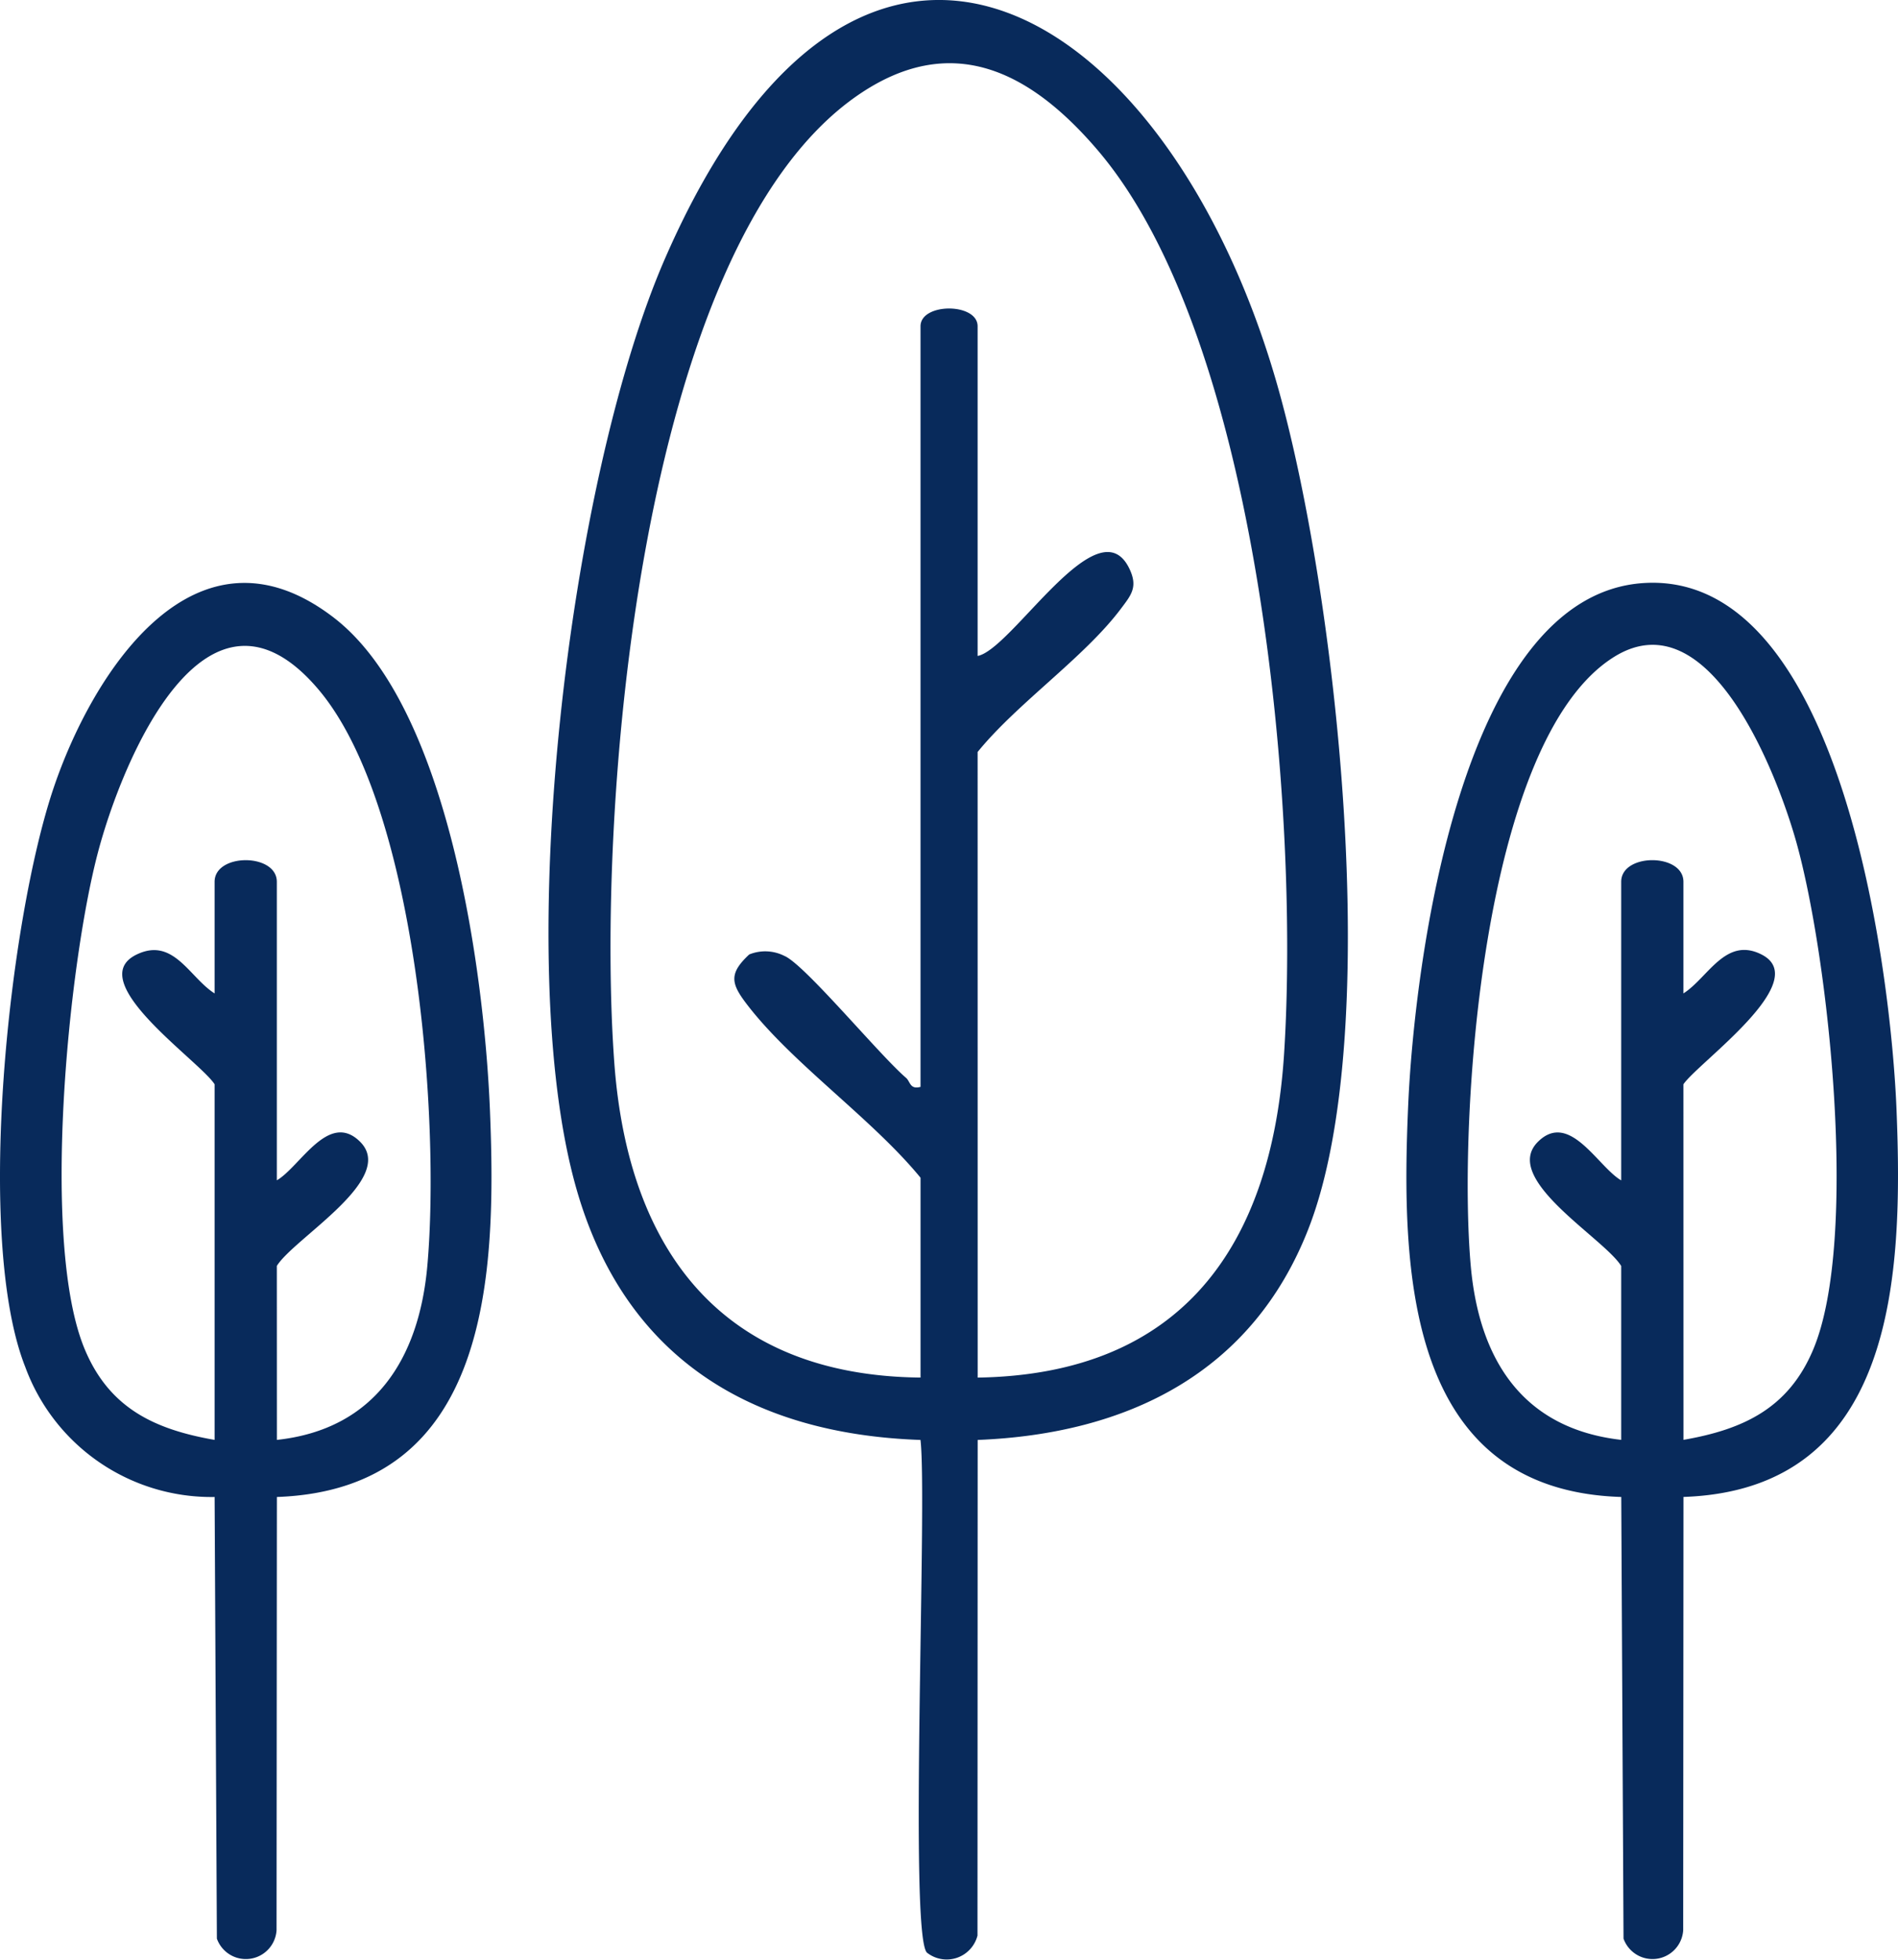
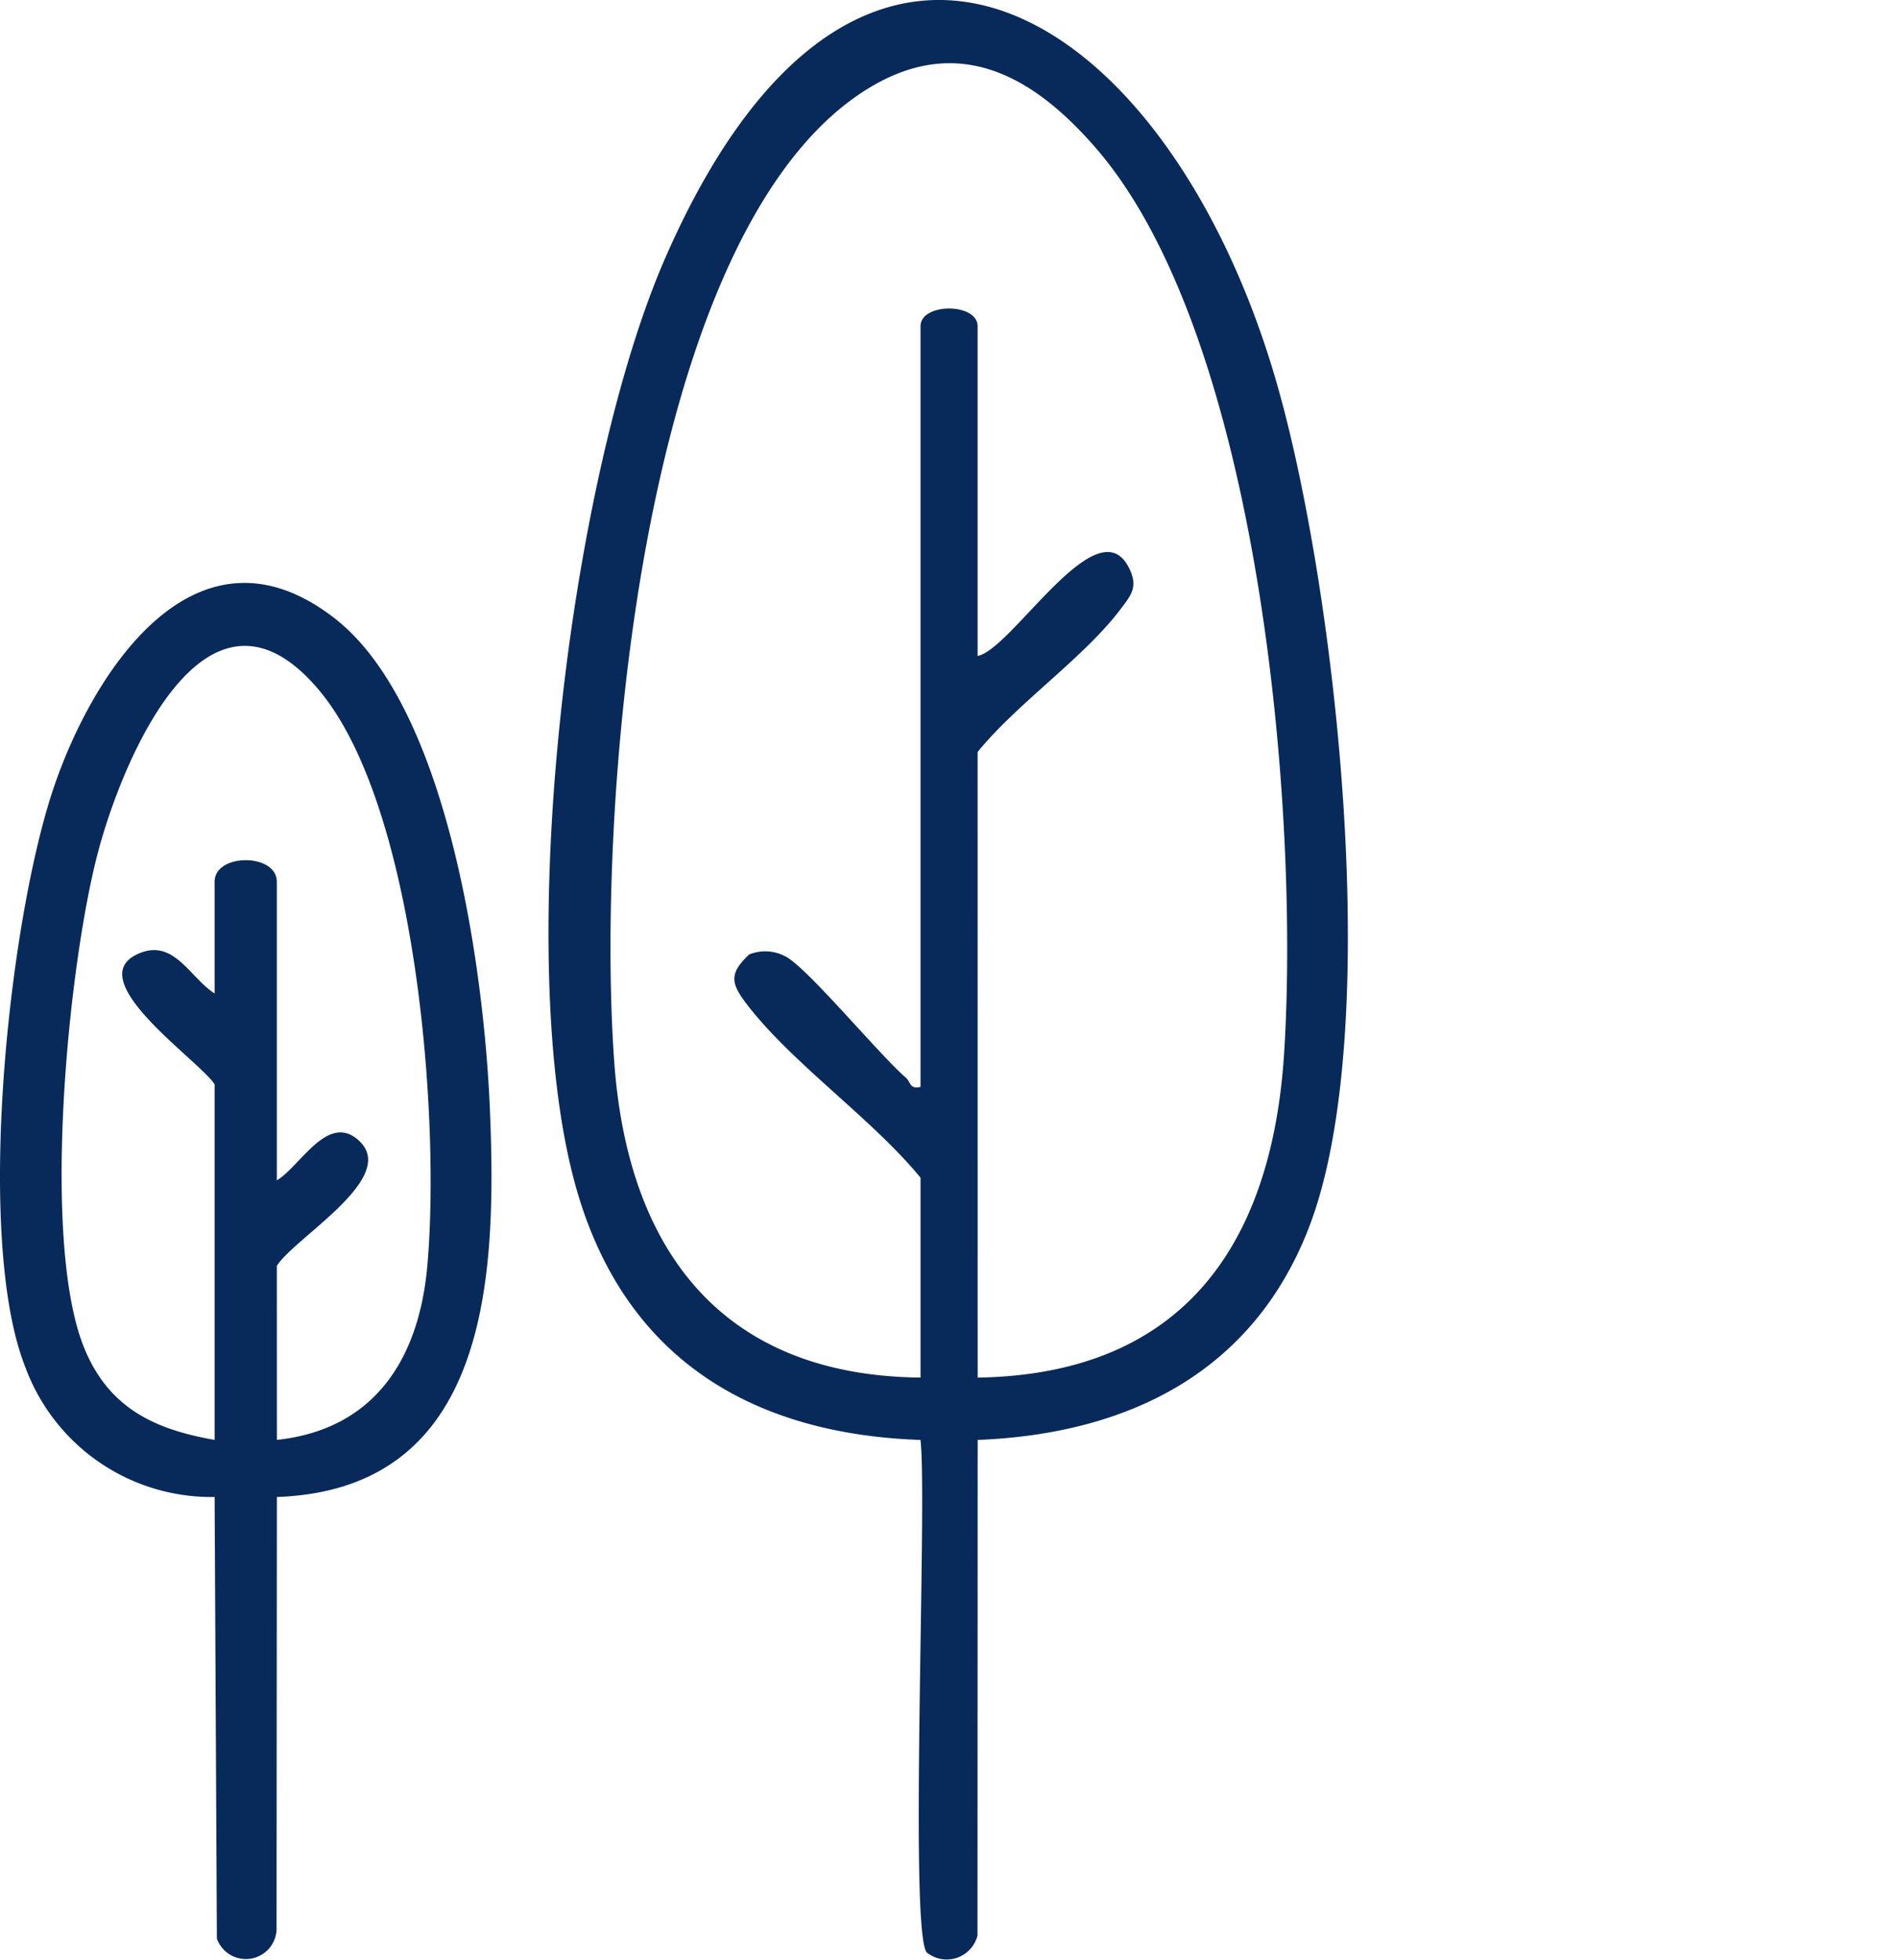
<svg xmlns="http://www.w3.org/2000/svg" width="137.263" height="141.689" viewBox="0 0 137.263 141.689">
  <defs>
    <clipPath id="clip-path">
      <rect id="Rectangle_232" data-name="Rectangle 232" width="137.263" height="141.689" fill="#082a5b" />
    </clipPath>
  </defs>
  <g id="Group_200" data-name="Group 200" transform="translate(-1314 -2501.459)">
    <g id="Group_165" data-name="Group 165" transform="translate(1314 2501.459)">
      <g id="Group_164" data-name="Group 164" clip-path="url(#clip-path)">
        <path id="Path_914" data-name="Path 914" d="M83.875,104.111l-.013,35.834a2.3,2.3,0,0,1-3.655,1.233c-1.318-1.3.045-32.751-.468-37.068C67.389,103.68,58.341,98.1,54.87,86c-4.756-16.575-.575-51.368,6.414-67.355C75.431-13.711,97.6.483,105.455,27.532c4.329,14.908,7.909,46.992,2.352,61.283-4.065,10.452-13.1,14.864-23.932,15.295m0-4.508c14.786-.23,21.276-9.543,22.162-23.445,1.118-17.53-1.758-51.617-13.519-65.34-4.829-5.635-10.547-8.649-17.4-3.868C59.223,18.039,56.286,59.163,57.6,76.888,58.609,90.476,65.442,99.457,79.743,99.6V85.151c-3.509-4.284-9.318-8.285-12.581-12.567-1.12-1.469-1.3-2.188.192-3.575a3.073,3.073,0,0,1,2.534.1c1.462.6,6.871,7.161,8.807,8.821.312.268.273.863,1.047.652V23.59c0-1.712,4.129-1.712,4.129,0V47.426c2.489-.464,8.736-11.042,10.986-6.288.627,1.324.107,1.9-.657,2.917-2.639,3.5-7.477,6.8-10.329,10.315Z" transform="translate(-13.17 0)" fill="#082a5b" />
        <path id="Path_915" data-name="Path 915" d="M20.024,122.228,20,153.55a2.224,2.224,0,0,1-4.315.609l-.164-31.931A14.339,14.339,0,0,1,1.83,112.836C-1.842,103.555.623,80.61,3.872,70.978c2.856-8.465,10.3-19.969,20.251-12.341,8.344,6.393,10.9,25.694,11.309,35.612.486,11.889.046,27.431-15.408,27.979m0-4.128c7.072-.763,10.281-5.868,10.88-12.581.95-10.658-.778-33.286-7.868-41.669-8.127-9.609-14.217,5.16-15.967,11.828-2.161,8.235-4.125,28.244-.943,35.863,1.777,4.257,5.038,5.8,9.394,6.559V92.388c-1.1-1.711-9.6-7.473-5.633-9.383,2.661-1.283,3.814,1.665,5.633,2.815v-8.07c0-2.085,4.5-2.085,4.5,0V99.332c1.677-.967,3.723-5.028,6-2.81,2.751,2.681-4.747,6.977-6,9Z" transform="translate(0 -13.994)" fill="#082a5b" />
-         <path id="Path_916" data-name="Path 916" d="M155.52,122.224l-.021,31.321a2.224,2.224,0,0,1-4.315.609l-.164-31.931c-15.61-.479-15.931-16.43-15.408-28.354.435-9.9,3.729-36.95,17.084-37.727,14.29-.832,17.834,28.165,18.232,38.1.474,11.86,0,27.452-15.408,27.979m0-4.128c4.356-.756,7.617-2.3,9.394-6.559,3.291-7.881,1.132-28.235-1.242-36.689-1.35-4.8-6.234-17.662-13.156-13.369-9.668,6-11.293,33.8-10.38,44.037.605,6.785,3.754,11.769,10.88,12.581V105.522c-1.252-2.027-8.751-6.323-6-9,2.276-2.218,4.322,1.843,6,2.81V77.745c0-2.085,4.5-2.085,4.5,0v8.07c1.769-1.119,3.038-4.128,5.637-2.82,3.8,1.911-4.57,7.817-5.637,9.389Z" transform="translate(-33.771 -13.99)" fill="#082a5b" />
      </g>
    </g>
  </g>
</svg>